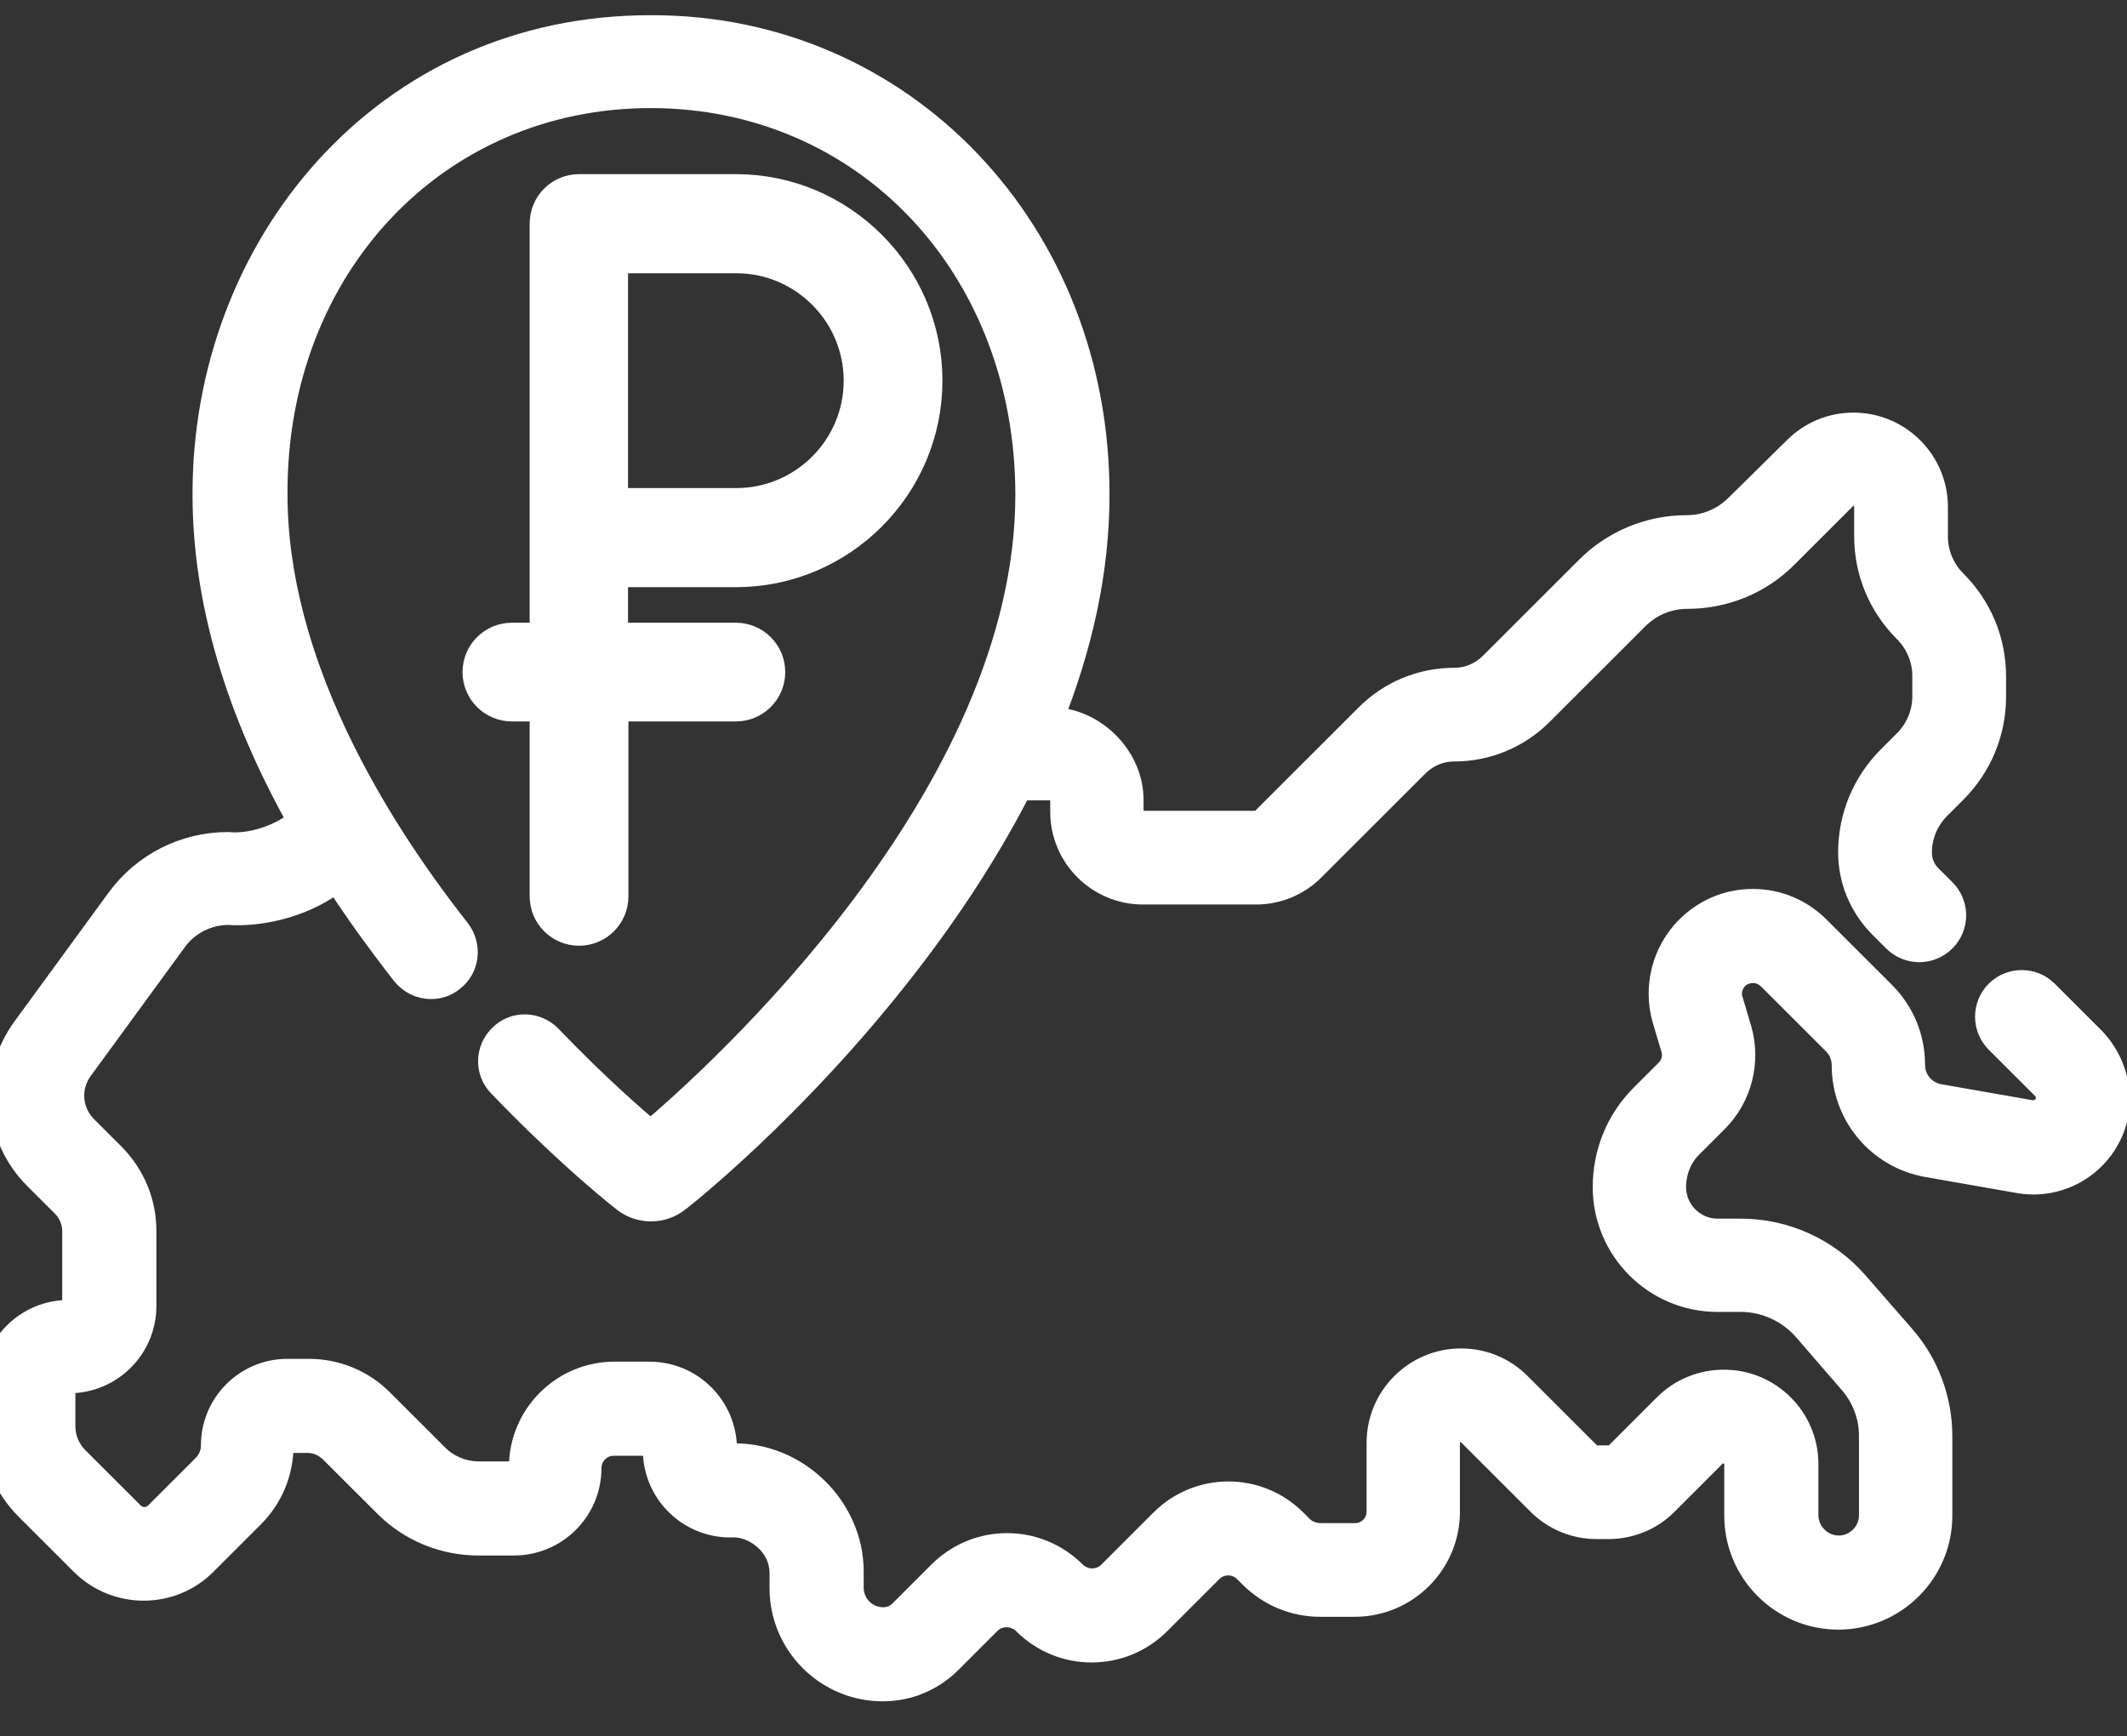
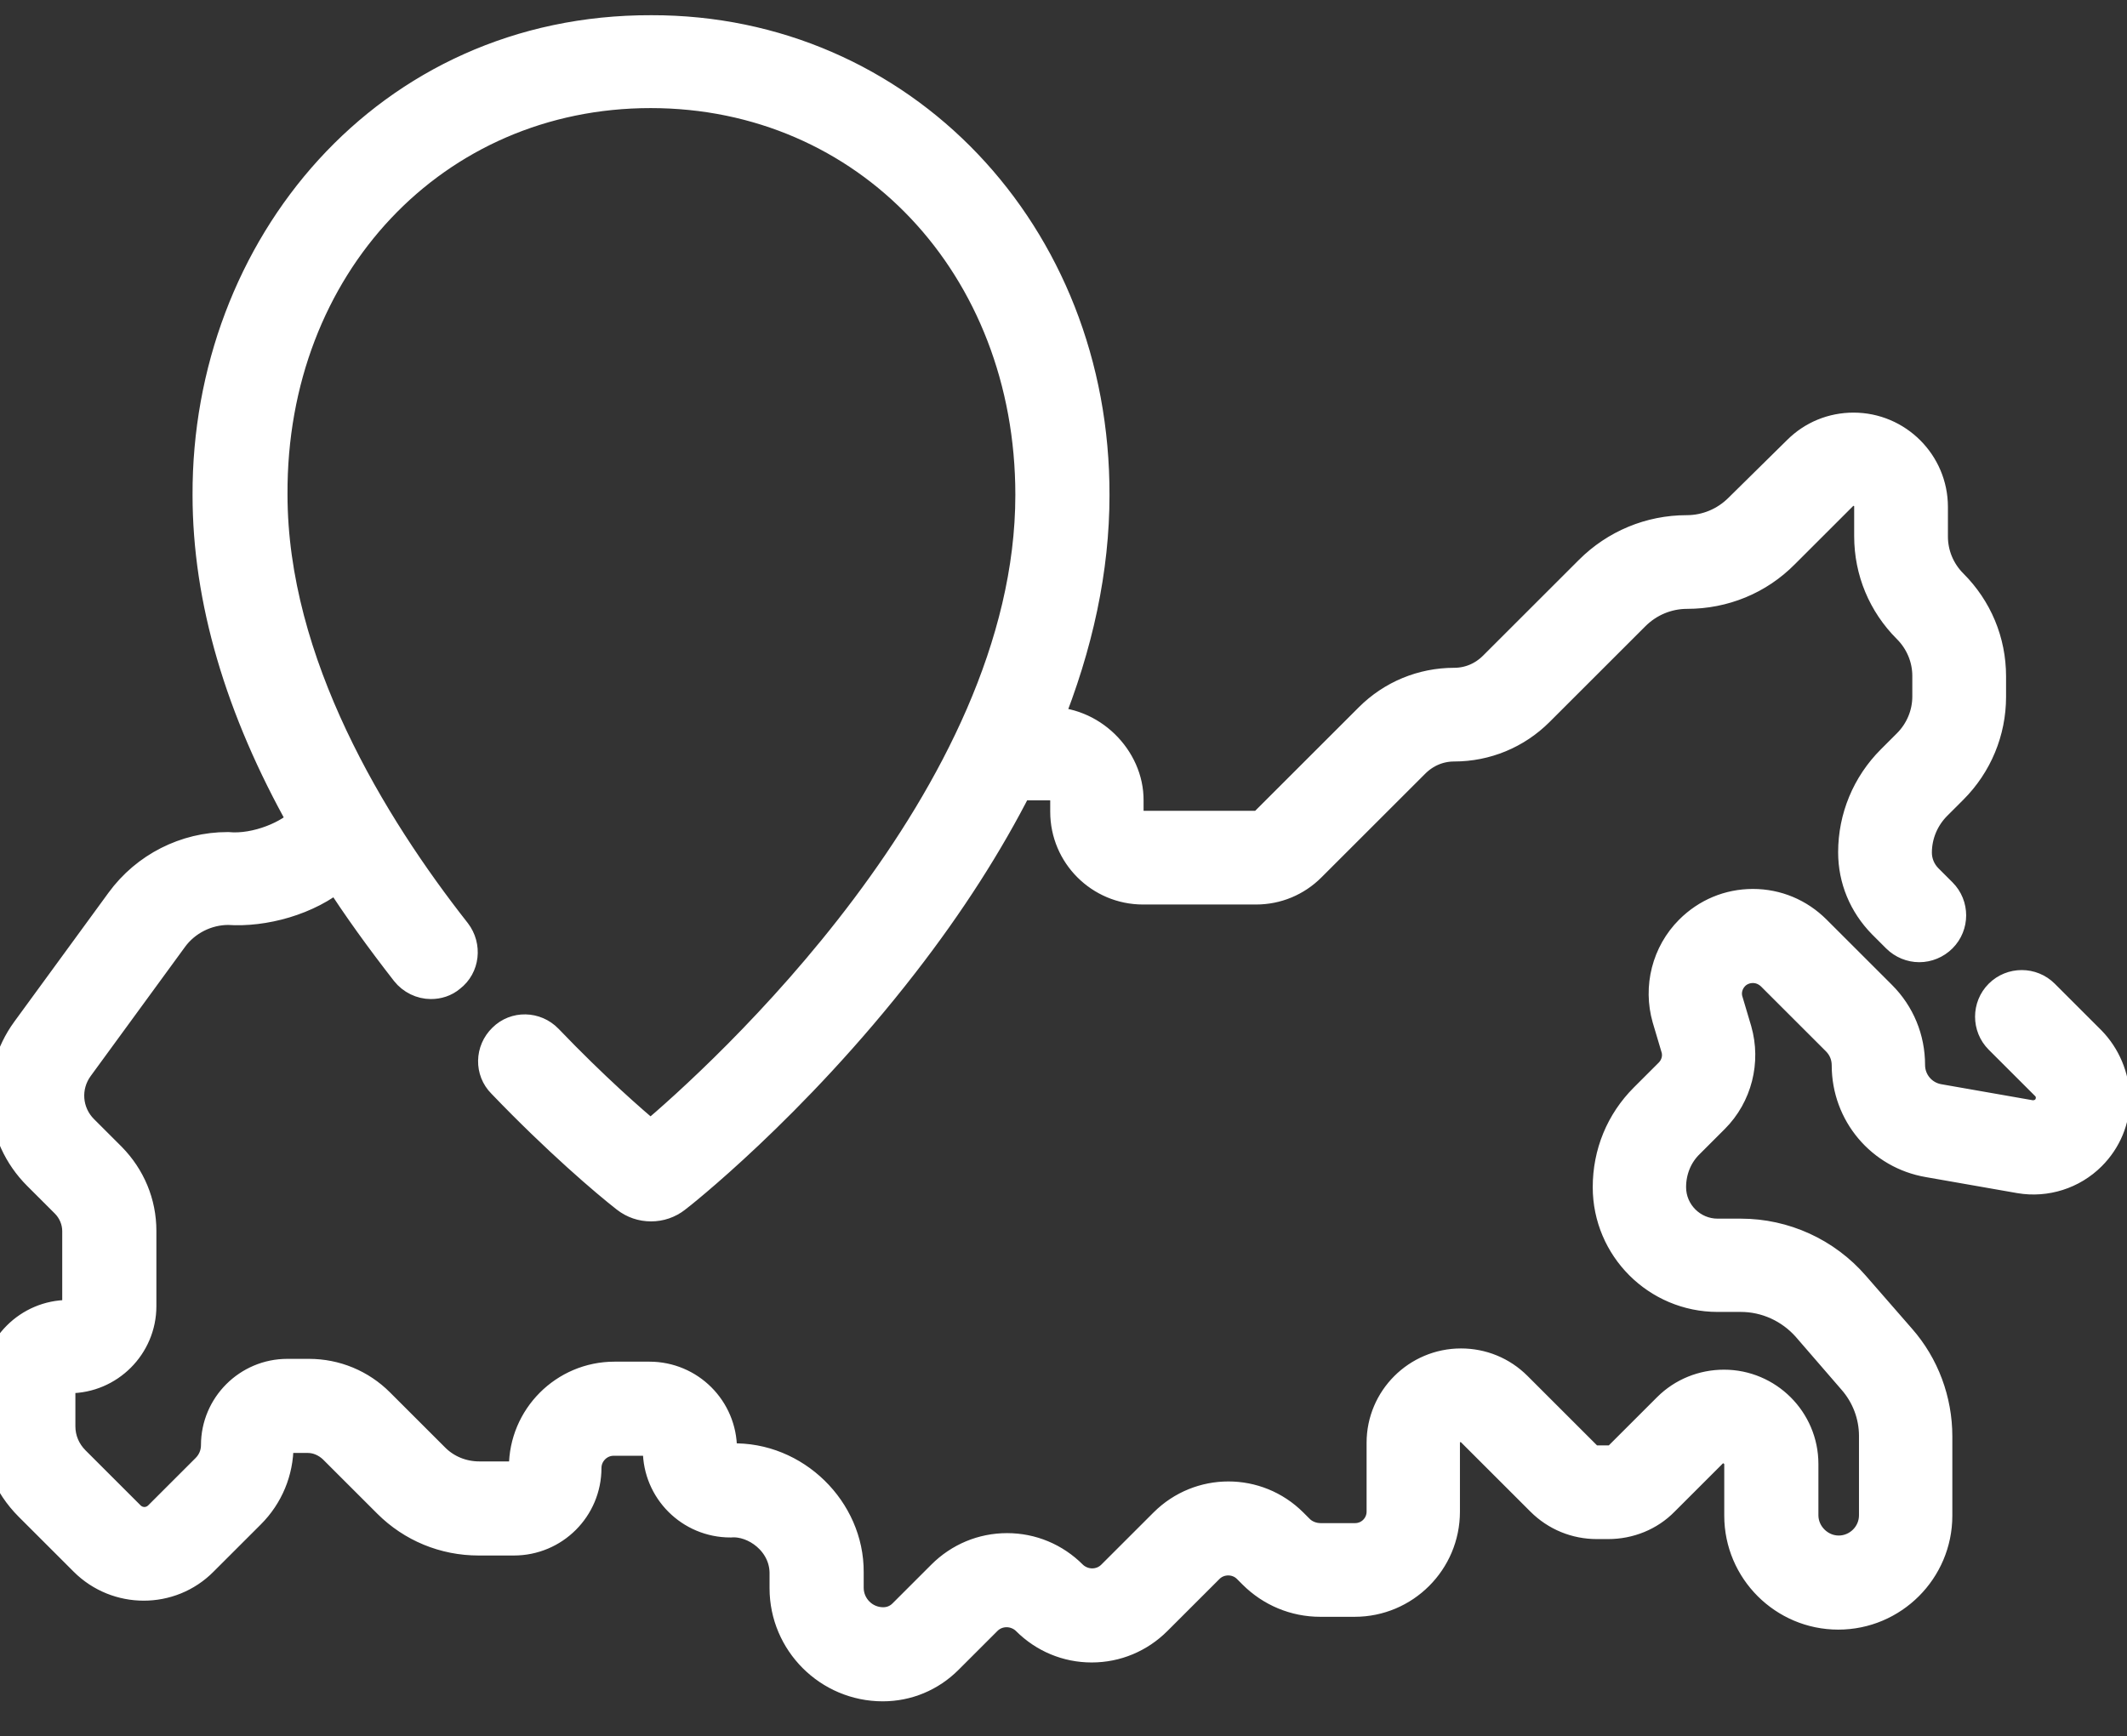
<svg xmlns="http://www.w3.org/2000/svg" viewBox="1730.75 2280.15 538.5 439.7" width="538.5" height="439.7" data-guides="{&quot;vertical&quot;:[],&quot;horizontal&quot;:[]}">
  <rect x="1730.75" y="2280.15" width="538.5" height="439.7" fill="#333333" stroke="none" />
  <path fill="rgb(255, 255, 255)" stroke="rgb(255, 255, 255)" fill-opacity="1" stroke-width="8" stroke-opacity="1" color="rgb(51, 51, 51)" font-size-adjust="none" stroke-miterlimit="10" class="st0" id="tSvg1170957c4fe" title="Path 1" d="M 2259.909 2543.865 C 2255.984 2539.942 2252.059 2536.019 2248.133 2532.096C 2245.088 2529.052 2240.114 2529.052 2237.068 2532.096C 2234.023 2535.14 2234.023 2540.111 2237.068 2543.154C 2240.993 2547.077 2244.919 2551 2248.844 2554.923C 2249.758 2555.836 2250.164 2556.952 2250.164 2558.169C 2250.164 2559.387 2249.656 2560.604 2248.844 2561.416C 2247.829 2562.43 2246.306 2562.938 2244.783 2562.735C 2237.068 2561.382 2229.353 2560.029 2221.638 2558.677C 2217.273 2557.966 2214.126 2554.213 2214.126 2549.85C 2214.126 2543.256 2211.588 2537.067 2206.918 2532.4C 2201.402 2526.888 2195.887 2521.376 2190.371 2515.864C 2186.108 2511.603 2180.524 2509.269 2174.535 2509.269C 2168.545 2509.269 2162.962 2511.603 2158.698 2515.864C 2152.912 2521.646 2150.78 2530.168 2153.014 2537.98C 2153.758 2540.483 2154.502 2542.985 2155.247 2545.488C 2155.958 2547.821 2155.247 2550.357 2153.521 2552.082C 2151.423 2554.179 2149.325 2556.276 2147.227 2558.372C 2141.238 2564.358 2137.989 2572.271 2137.989 2580.793C 2137.989 2596.011 2150.374 2608.388 2165.601 2608.388C 2167.564 2608.388 2169.527 2608.388 2171.489 2608.388C 2177.986 2608.388 2184.077 2611.229 2188.341 2615.997C 2192.232 2620.495 2196.124 2624.993 2200.015 2629.491C 2203.467 2633.447 2205.395 2638.52 2205.395 2643.795C 2205.395 2650.491 2205.395 2657.187 2205.395 2663.883C 2205.395 2668.956 2201.233 2673.014 2196.259 2673.014C 2191.285 2673.014 2187.123 2668.854 2187.123 2663.883C 2187.123 2659.554 2187.123 2655.226 2187.123 2650.897C 2187.123 2639.94 2178.189 2631.012 2167.226 2631.012C 2161.947 2631.012 2156.871 2633.041 2153.115 2636.795C 2149.054 2640.853 2144.994 2644.911 2140.933 2648.969C 2140.121 2649.781 2139.106 2650.187 2137.989 2650.187C 2137.042 2650.187 2136.094 2650.187 2135.147 2650.187C 2134.03 2650.187 2133.015 2649.781 2132.203 2648.969C 2126.349 2643.119 2120.495 2637.269 2114.641 2631.418C 2110.885 2627.664 2105.911 2625.635 2100.632 2625.635C 2089.668 2625.635 2080.735 2634.563 2080.735 2645.52C 2080.735 2651.337 2080.735 2657.153 2080.735 2662.97C 2080.735 2666.724 2077.689 2669.869 2073.832 2669.869C 2070.922 2669.869 2068.012 2669.869 2065.101 2669.869C 2062.97 2669.869 2060.838 2669.057 2059.315 2667.434C 2058.841 2666.96 2058.368 2666.487 2057.894 2666.014C 2048.961 2657.086 2034.545 2657.086 2025.612 2666.014C 2021.213 2670.41 2016.814 2674.806 2012.415 2679.202C 2010.994 2680.623 2009.167 2681.333 2007.238 2681.333C 2005.309 2681.333 2003.38 2680.521 2002.061 2679.202C 1997.695 2674.84 1991.909 2672.405 1985.717 2672.405C 1979.524 2672.405 1973.738 2674.84 1969.373 2679.202C 1966.09 2682.483 1962.808 2685.763 1959.526 2689.043C 1958.104 2690.464 1956.277 2691.174 1954.348 2691.174C 1949.374 2691.174 1945.415 2687.116 1945.415 2682.246C 1945.415 2680.927 1945.415 2679.608 1945.415 2678.289C 1945.517 2662.666 1931.914 2649.172 1915.874 2649.68C 1914.453 2649.68 1913.336 2648.564 1913.336 2647.143C 1913.336 2637.1 1905.215 2628.983 1895.165 2628.983C 1892.221 2628.983 1889.277 2628.983 1886.333 2628.983C 1873.745 2628.983 1863.594 2639.23 1863.594 2651.709C 1863.594 2653.129 1862.477 2654.245 1861.056 2654.245C 1858.078 2654.245 1855.1 2654.245 1852.123 2654.245C 1847.656 2654.245 1843.494 2652.52 1840.448 2649.375C 1835.846 2644.776 1831.244 2640.177 1826.642 2635.578C 1821.973 2630.911 1815.679 2628.273 1808.979 2628.273C 1807.151 2628.273 1805.324 2628.273 1803.497 2628.273C 1793.65 2628.273 1785.63 2636.288 1785.63 2646.129C 1785.63 2648.462 1784.717 2650.593 1783.092 2652.216C 1779.099 2656.206 1775.107 2660.197 1771.114 2664.187C 1768.982 2666.318 1765.632 2666.318 1763.5 2664.187C 1758.864 2659.554 1754.228 2654.921 1749.592 2650.288C 1747.156 2647.853 1745.836 2644.708 1745.836 2641.361C 1745.836 2638.046 1745.836 2634.732 1745.836 2631.418C 1745.836 2630.099 1746.953 2628.983 1748.273 2628.983C 1758.221 2628.983 1766.342 2620.867 1766.342 2610.925C 1766.342 2604.567 1766.342 2598.209 1766.342 2591.852C 1766.342 2584.851 1763.601 2578.358 1758.729 2573.387C 1756.394 2571.054 1754.059 2568.72 1751.724 2566.387C 1747.359 2562.025 1746.851 2555.227 1750.506 2550.256C 1758.458 2539.367 1766.41 2528.478 1774.362 2517.588C 1777.611 2513.124 1782.991 2510.385 1788.574 2510.385C 1797.406 2510.994 1808.674 2508.052 1816.186 2501.66C 1821.364 2509.776 1827.251 2517.893 1833.647 2526.11C 1835.17 2528.038 1837.504 2529.154 1839.839 2529.154C 1841.565 2529.154 1843.291 2528.647 1844.712 2527.429C 1848.164 2524.791 1848.671 2519.82 1846.032 2516.371C 1824.815 2489.384 1799.538 2448.195 1799.538 2405.382C 1799.233 2347.351 1840.651 2303.523 1895.47 2303.523C 1950.389 2303.523 1991.808 2347.351 1991.808 2405.483C 1991.808 2482.283 1912.93 2553.401 1895.47 2568.112C 1890.597 2564.054 1881.054 2555.734 1869.279 2543.459C 1866.233 2540.314 1861.259 2540.212 1858.214 2543.256C 1855.067 2546.299 1854.965 2551.271 1858.011 2554.314C 1872.02 2568.923 1884.303 2579.373 1889.379 2583.33C 1891.206 2584.75 1893.338 2585.46 1895.571 2585.46C 1897.804 2585.46 1899.936 2584.75 1901.764 2583.33C 1902.068 2583.127 1931.203 2560.401 1959.323 2524.081C 1971.2 2508.762 1980.844 2493.645 1988.356 2478.833C 1991.097 2478.833 1993.838 2478.833 1996.579 2478.833C 1998.812 2478.833 2000.639 2480.659 2000.639 2482.891C 2000.639 2483.838 2000.639 2484.785 2000.639 2485.732C 2000.639 2496.486 2009.37 2505.211 2020.13 2505.211C 2029.673 2505.211 2039.215 2505.211 2048.758 2505.211C 2053.935 2505.211 2058.808 2503.182 2062.462 2499.53C 2071.226 2490.771 2079.99 2482.012 2088.754 2473.253C 2091.495 2470.514 2095.048 2468.992 2098.906 2468.992C 2106.926 2468.992 2114.539 2465.847 2120.224 2460.166C 2128.312 2452.084 2136.399 2444.001 2144.486 2435.919C 2148.039 2432.368 2152.811 2430.339 2157.886 2430.339C 2167.124 2430.339 2175.854 2426.788 2182.351 2420.194C 2187.258 2415.29 2192.165 2410.387 2197.071 2405.483C 2197.883 2404.671 2198.898 2404.266 2200.015 2404.266C 2202.35 2404.266 2204.177 2406.092 2204.177 2408.425C 2204.177 2410.928 2204.177 2413.43 2204.177 2415.933C 2204.177 2424.759 2207.629 2432.977 2213.821 2439.165C 2217.07 2442.412 2218.897 2446.774 2218.897 2451.34C 2218.897 2453.064 2218.897 2454.789 2218.897 2456.514C 2218.897 2461.079 2217.07 2465.442 2213.821 2468.688C 2212.468 2470.041 2211.114 2471.393 2209.761 2472.746C 2203.568 2478.935 2200.117 2487.254 2200.117 2495.979C 2200.117 2502.776 2202.756 2509.066 2207.527 2513.936C 2208.712 2515.12 2209.896 2516.303 2211.08 2517.487C 2212.603 2519.009 2214.633 2519.82 2216.664 2519.82C 2218.694 2519.82 2220.724 2519.009 2222.247 2517.487C 2225.292 2514.443 2225.292 2509.472 2222.247 2506.428C 2221.063 2505.245 2219.878 2504.061 2218.694 2502.878C 2216.867 2501.051 2215.851 2498.617 2215.851 2496.08C 2215.851 2491.515 2217.679 2487.152 2220.927 2483.906C 2222.281 2482.553 2223.634 2481.201 2224.988 2479.848C 2231.18 2473.659 2234.632 2465.34 2234.632 2456.615C 2234.632 2454.891 2234.632 2453.166 2234.632 2451.441C 2234.632 2442.615 2231.18 2434.397 2224.988 2428.208C 2221.739 2424.962 2219.912 2420.6 2219.912 2416.034C 2219.912 2413.532 2219.912 2411.029 2219.912 2408.527C 2219.912 2397.57 2210.979 2388.642 2200.015 2388.642C 2194.736 2388.642 2189.762 2390.671 2186.006 2394.425C 2181.066 2399.294 2176.125 2404.164 2171.185 2409.034C 2167.632 2412.585 2162.861 2414.614 2157.785 2414.614C 2148.547 2414.614 2139.817 2418.266 2133.32 2424.759C 2125.232 2432.841 2117.145 2440.924 2109.058 2449.006C 2106.317 2451.745 2102.764 2453.267 2098.906 2453.267C 2090.886 2453.267 2083.273 2456.412 2077.588 2462.094C 2068.824 2470.852 2060.06 2479.611 2051.295 2488.37C 2050.585 2489.08 2049.671 2489.486 2048.656 2489.486C 2039.114 2489.486 2029.571 2489.486 2020.029 2489.486C 2017.998 2489.486 2016.273 2487.761 2016.273 2485.732C 2016.273 2484.785 2016.273 2483.838 2016.273 2482.891C 2016.374 2472.34 2006.832 2462.702 1995.564 2463.21C 2003.583 2443.426 2007.644 2424.15 2007.644 2405.585C 2007.847 2339.336 1958.815 2287.899 1895.673 2288.001C 1828.673 2287.798 1783.295 2343.09 1783.498 2405.483C 1783.498 2431.861 1791.62 2459.557 1807.659 2488.066C 1804.512 2491.718 1795.782 2495.573 1788.371 2494.863C 1777.814 2494.863 1767.764 2499.936 1761.47 2508.559C 1753.518 2519.448 1745.566 2530.337 1737.614 2541.227C 1729.391 2552.488 1730.609 2567.807 1740.456 2577.648C 1742.791 2579.982 1745.126 2582.315 1747.461 2584.648C 1749.389 2586.576 1750.506 2589.214 1750.506 2591.953C 1750.506 2598.277 1750.506 2604.601 1750.506 2610.925C 1750.506 2612.244 1749.389 2613.36 1748.07 2613.36C 1738.121 2613.36 1730 2621.476 1730 2631.418C 1730 2634.732 1730 2638.046 1730 2641.361C 1730 2648.969 1732.944 2656.071 1738.324 2661.448C 1742.96 2666.081 1747.596 2670.714 1752.232 2675.347C 1760.454 2683.565 1773.854 2683.565 1781.976 2675.347C 1785.969 2671.357 1789.962 2667.366 1793.954 2663.376C 1798.523 2658.81 1801.061 2652.723 1801.061 2646.23C 1801.061 2645.013 1801.974 2644.1 1803.192 2644.1C 1805.02 2644.1 1806.847 2644.1 1808.674 2644.1C 1811.111 2644.1 1813.445 2645.114 1815.273 2646.839C 1819.875 2651.438 1824.477 2656.037 1829.079 2660.637C 1835.17 2666.724 1843.291 2670.072 1851.92 2670.072C 1854.897 2670.072 1857.875 2670.072 1860.853 2670.072C 1870.903 2670.072 1879.024 2661.955 1879.024 2651.912C 1879.024 2648.056 1882.171 2644.81 1886.13 2644.81C 1889.074 2644.81 1892.018 2644.81 1894.962 2644.81C 1896.383 2644.81 1897.5 2645.926 1897.5 2647.346C 1897.5 2657.39 1905.621 2665.506 1915.671 2665.506C 1921.965 2664.999 1929.477 2670.477 1929.579 2678.391C 1929.579 2679.71 1929.579 2681.029 1929.579 2682.347C 1929.579 2695.942 1940.644 2707 1954.247 2707C 1960.439 2707 1966.226 2704.566 1970.591 2700.203C 1973.873 2696.923 1977.156 2693.642 1980.438 2690.362C 1981.859 2688.942 1983.686 2688.232 1985.615 2688.232C 1987.544 2688.232 1989.473 2689.043 1990.792 2690.362C 1995.158 2694.725 2000.944 2697.159 2007.136 2697.159C 2013.329 2697.159 2019.115 2694.725 2023.48 2690.362C 2027.879 2685.966 2032.278 2681.57 2036.677 2677.173C 2039.418 2674.434 2043.986 2674.434 2046.727 2677.173C 2047.201 2677.647 2047.675 2678.12 2048.148 2678.594C 2052.615 2683.058 2058.604 2685.594 2065 2685.594C 2067.91 2685.594 2070.82 2685.594 2073.73 2685.594C 2086.217 2685.594 2096.368 2675.449 2096.368 2662.97C 2096.368 2657.153 2096.368 2651.337 2096.368 2645.52C 2096.368 2643.187 2098.195 2641.361 2100.53 2641.361C 2101.647 2641.361 2102.662 2641.766 2103.474 2642.578C 2109.328 2648.428 2115.182 2654.279 2121.036 2660.129C 2124.792 2663.883 2129.767 2665.912 2135.045 2665.912C 2135.993 2665.912 2136.94 2665.912 2137.888 2665.912C 2143.167 2665.912 2148.242 2663.883 2151.897 2660.129C 2155.958 2656.071 2160.018 2652.013 2164.079 2647.955C 2164.891 2647.143 2165.906 2646.738 2167.023 2646.738C 2169.358 2646.738 2171.286 2648.665 2171.286 2650.999C 2171.286 2655.327 2171.286 2659.656 2171.286 2663.984C 2171.286 2677.681 2182.453 2688.84 2196.158 2688.84C 2209.862 2688.84 2221.029 2677.681 2221.029 2663.984C 2221.029 2657.289 2221.029 2650.593 2221.029 2643.897C 2221.029 2634.868 2217.78 2626.041 2211.791 2619.244C 2207.899 2614.78 2204.008 2610.316 2200.117 2605.852C 2192.909 2597.533 2182.453 2592.765 2171.489 2592.765C 2169.527 2592.765 2167.564 2592.765 2165.601 2592.765C 2159.003 2592.765 2153.623 2587.388 2153.623 2580.793C 2153.623 2576.532 2155.247 2572.474 2158.292 2569.532C 2160.39 2567.435 2162.488 2565.339 2164.586 2563.242C 2170.373 2557.459 2172.504 2548.937 2170.271 2541.125C 2169.527 2538.623 2168.782 2536.12 2168.038 2533.618C 2167.327 2531.284 2168.038 2528.748 2169.764 2527.023C 2170.982 2525.806 2172.708 2525.096 2174.535 2525.096C 2176.362 2525.096 2177.986 2525.806 2179.306 2527.023C 2184.822 2532.536 2190.337 2538.048 2195.853 2543.56C 2197.579 2545.285 2198.492 2547.517 2198.492 2549.952C 2198.492 2562.025 2207.121 2572.271 2218.998 2574.3C 2226.714 2575.653 2234.429 2577.006 2242.144 2578.358C 2248.641 2579.474 2255.341 2577.344 2260.011 2572.677C 2263.868 2568.822 2266 2563.749 2266 2558.271C 2265.797 2552.792 2263.665 2547.72 2259.909 2543.865C 2259.909 2543.865 2259.909 2543.865 2259.909 2543.865Z" style="" />
-   <path fill="rgb(255, 255, 255)" stroke="rgb(255, 255, 255)" fill-opacity="1" stroke-width="8" stroke-opacity="1" color="rgb(51, 51, 51)" font-size-adjust="none" stroke-miterlimit="10" id="tSvg1fc1628528" class="st0" title="Path 2" d="M 1917.05 2424.85 C 1943.65 2424.85 1965.35 2403.15 1965.35 2376.55C 1965.35 2349.95 1943.65 2328.25 1917.05 2328.25C 1916.95 2328.25 1916.85 2328.25 1916.75 2328.25C 1903.617 2328.25 1890.483 2328.25 1877.35 2328.25C 1877.35 2328.25 1877.35 2328.25 1877.35 2328.25C 1872.65 2328.25 1868.85 2332.05 1868.85 2336.75C 1868.85 2336.75 1868.85 2336.75 1868.85 2336.75C 1868.85 2363.25 1868.85 2389.75 1868.85 2416.25C 1868.85 2424.783 1868.85 2433.317 1868.85 2441.85C 1866.017 2441.85 1863.183 2441.85 1860.35 2441.85C 1855.65 2441.85 1851.85 2445.65 1851.85 2450.35C 1851.85 2455.05 1855.65 2458.85 1860.35 2458.85C 1863.183 2458.85 1866.017 2458.85 1868.85 2458.85C 1868.85 2474.95 1868.85 2491.05 1868.85 2507.15C 1868.85 2511.85 1872.65 2515.65 1877.35 2515.65C 1882.05 2515.65 1885.85 2511.85 1885.85 2507.15C 1885.85 2491.05 1885.85 2474.95 1885.85 2458.85C 1896.25 2458.85 1906.65 2458.85 1917.05 2458.85C 1921.75 2458.85 1925.55 2455.05 1925.55 2450.35C 1925.55 2445.65 1921.75 2441.85 1917.05 2441.85C 1906.617 2441.85 1896.183 2441.85 1885.75 2441.85C 1885.75 2436.183 1885.75 2430.517 1885.75 2424.85C 1896.183 2424.85 1906.617 2424.85 1917.05 2424.85ZM 1917.05 2345.35 C 1917.15 2345.35 1917.25 2345.35 1917.35 2345.35C 1934.45 2345.45 1948.35 2359.45 1948.35 2376.55C 1948.35 2393.75 1934.35 2407.75 1917.15 2407.75C 1906.683 2407.75 1896.217 2407.75 1885.75 2407.75C 1885.75 2386.95 1885.75 2366.15 1885.75 2345.35C 1896.183 2345.35 1906.617 2345.35 1917.05 2345.35Z" />
  <defs />
</svg>